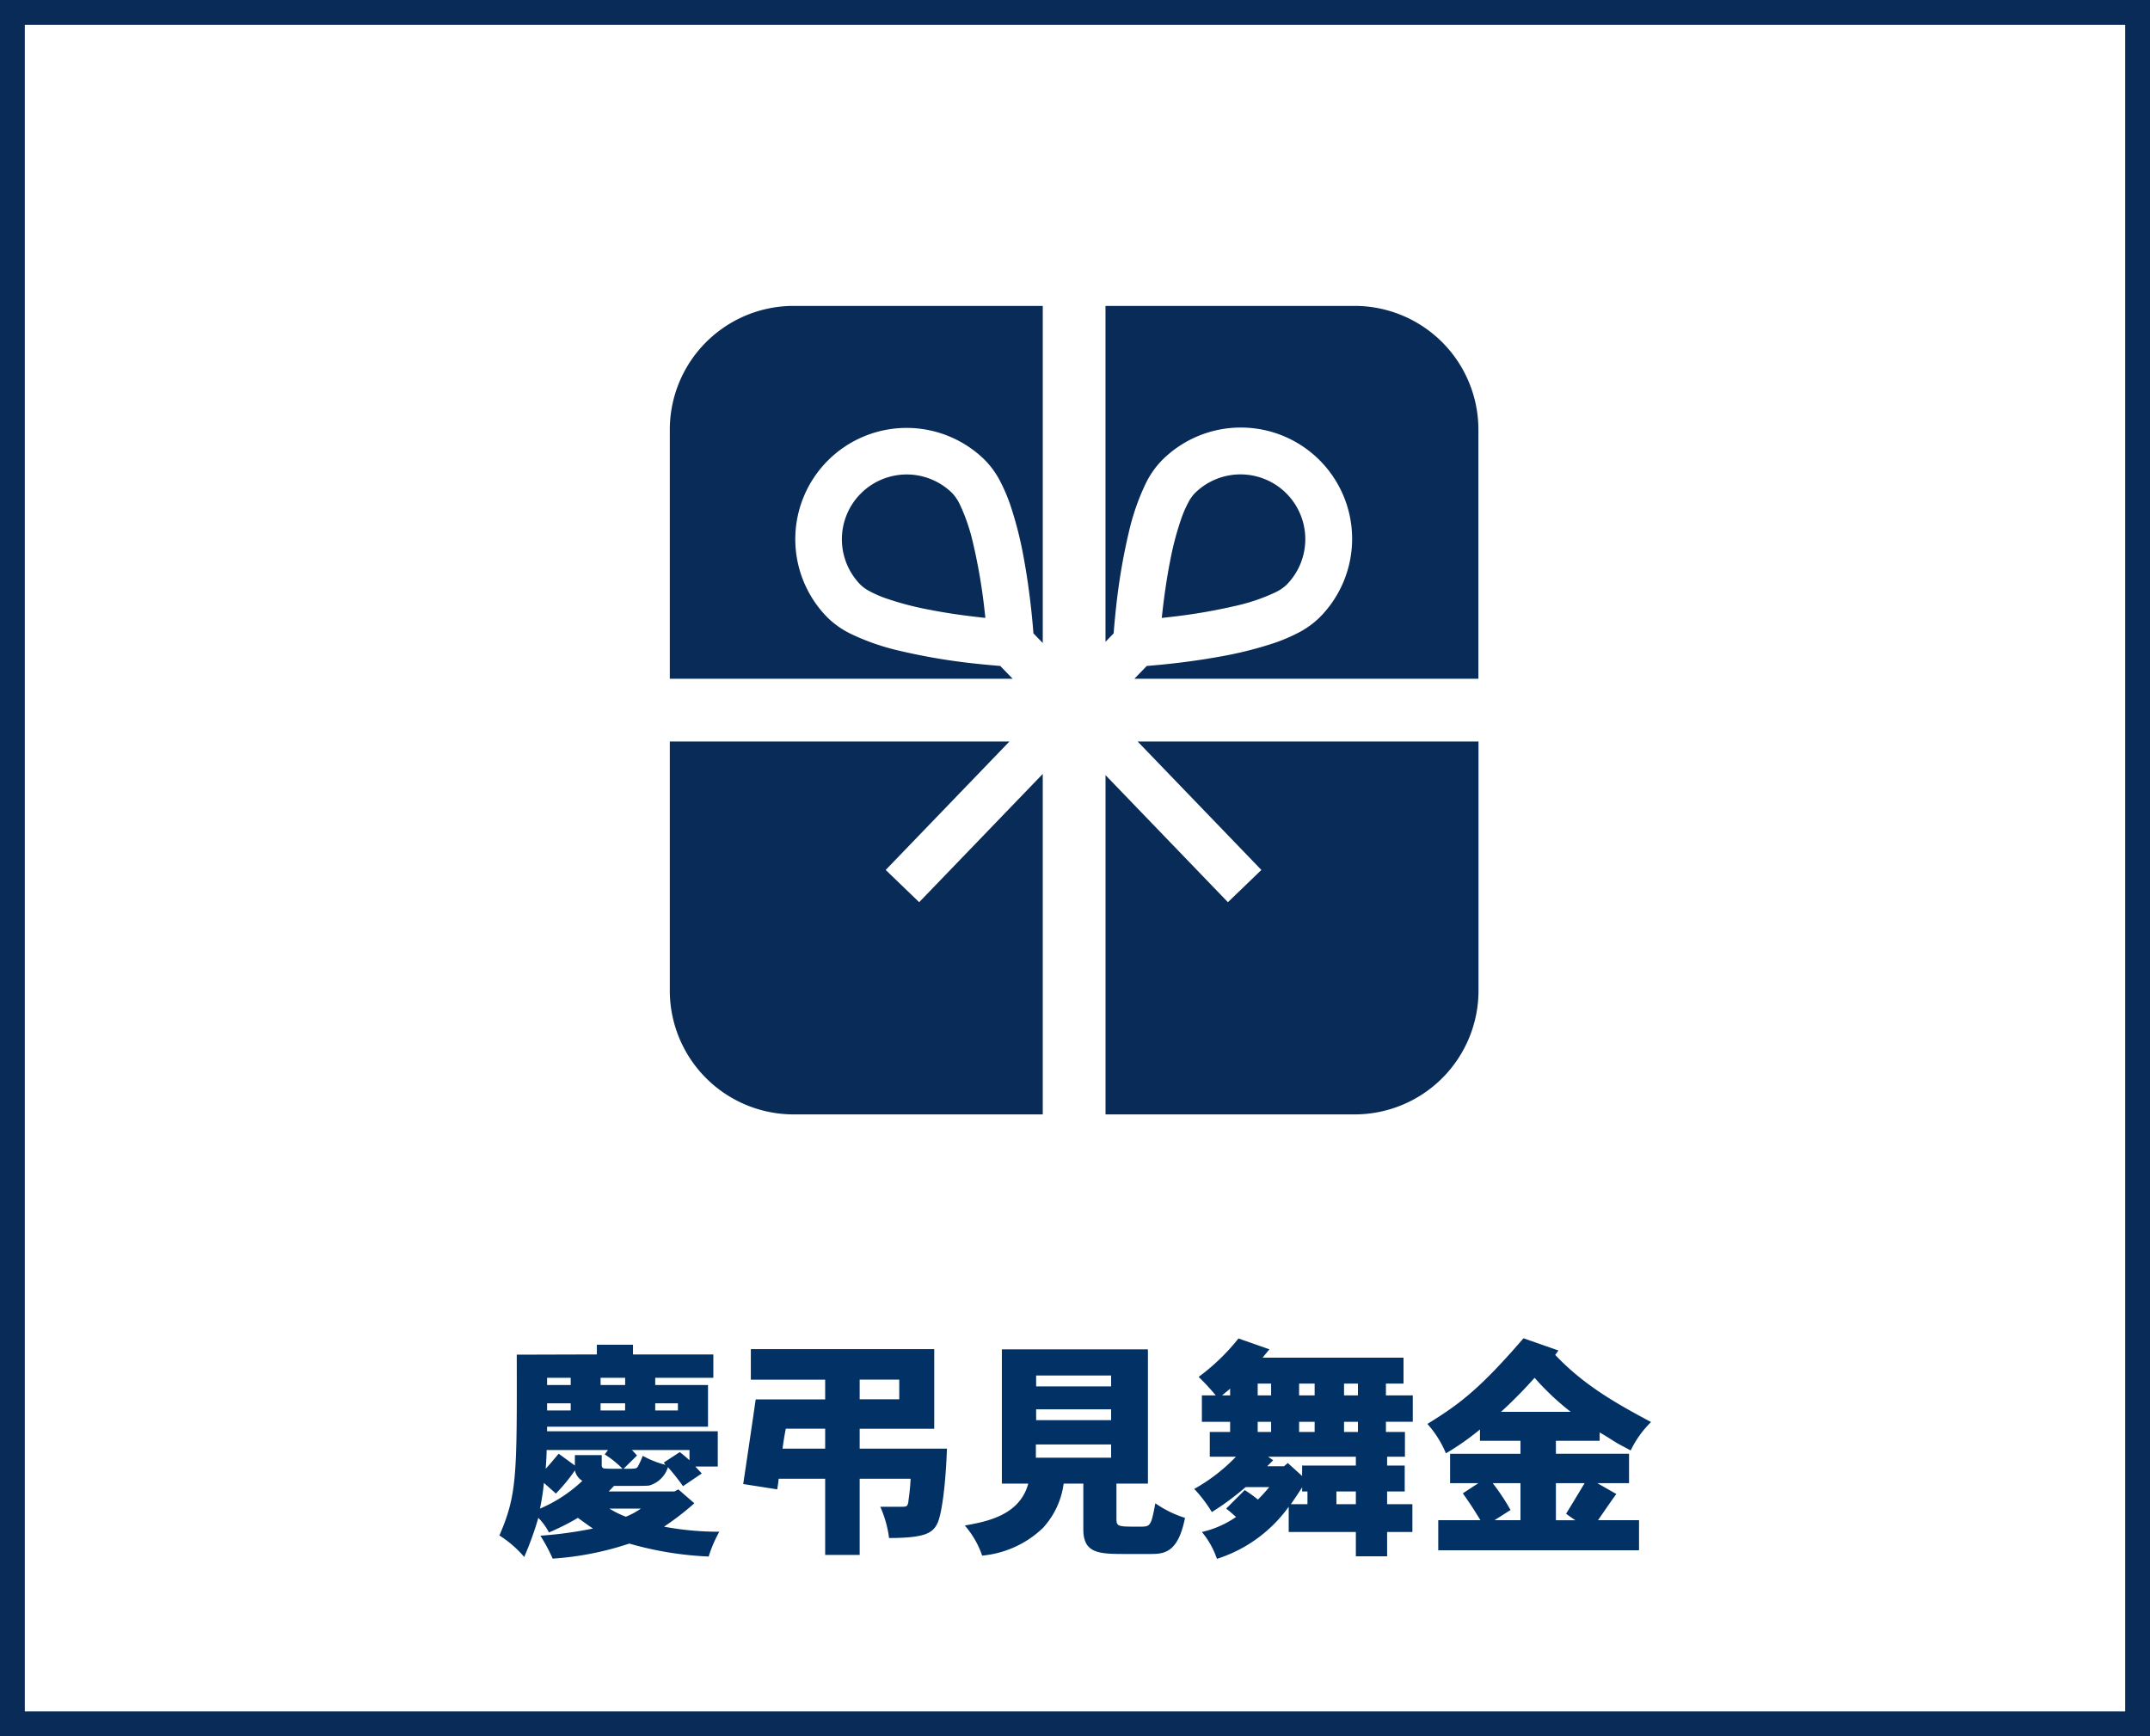
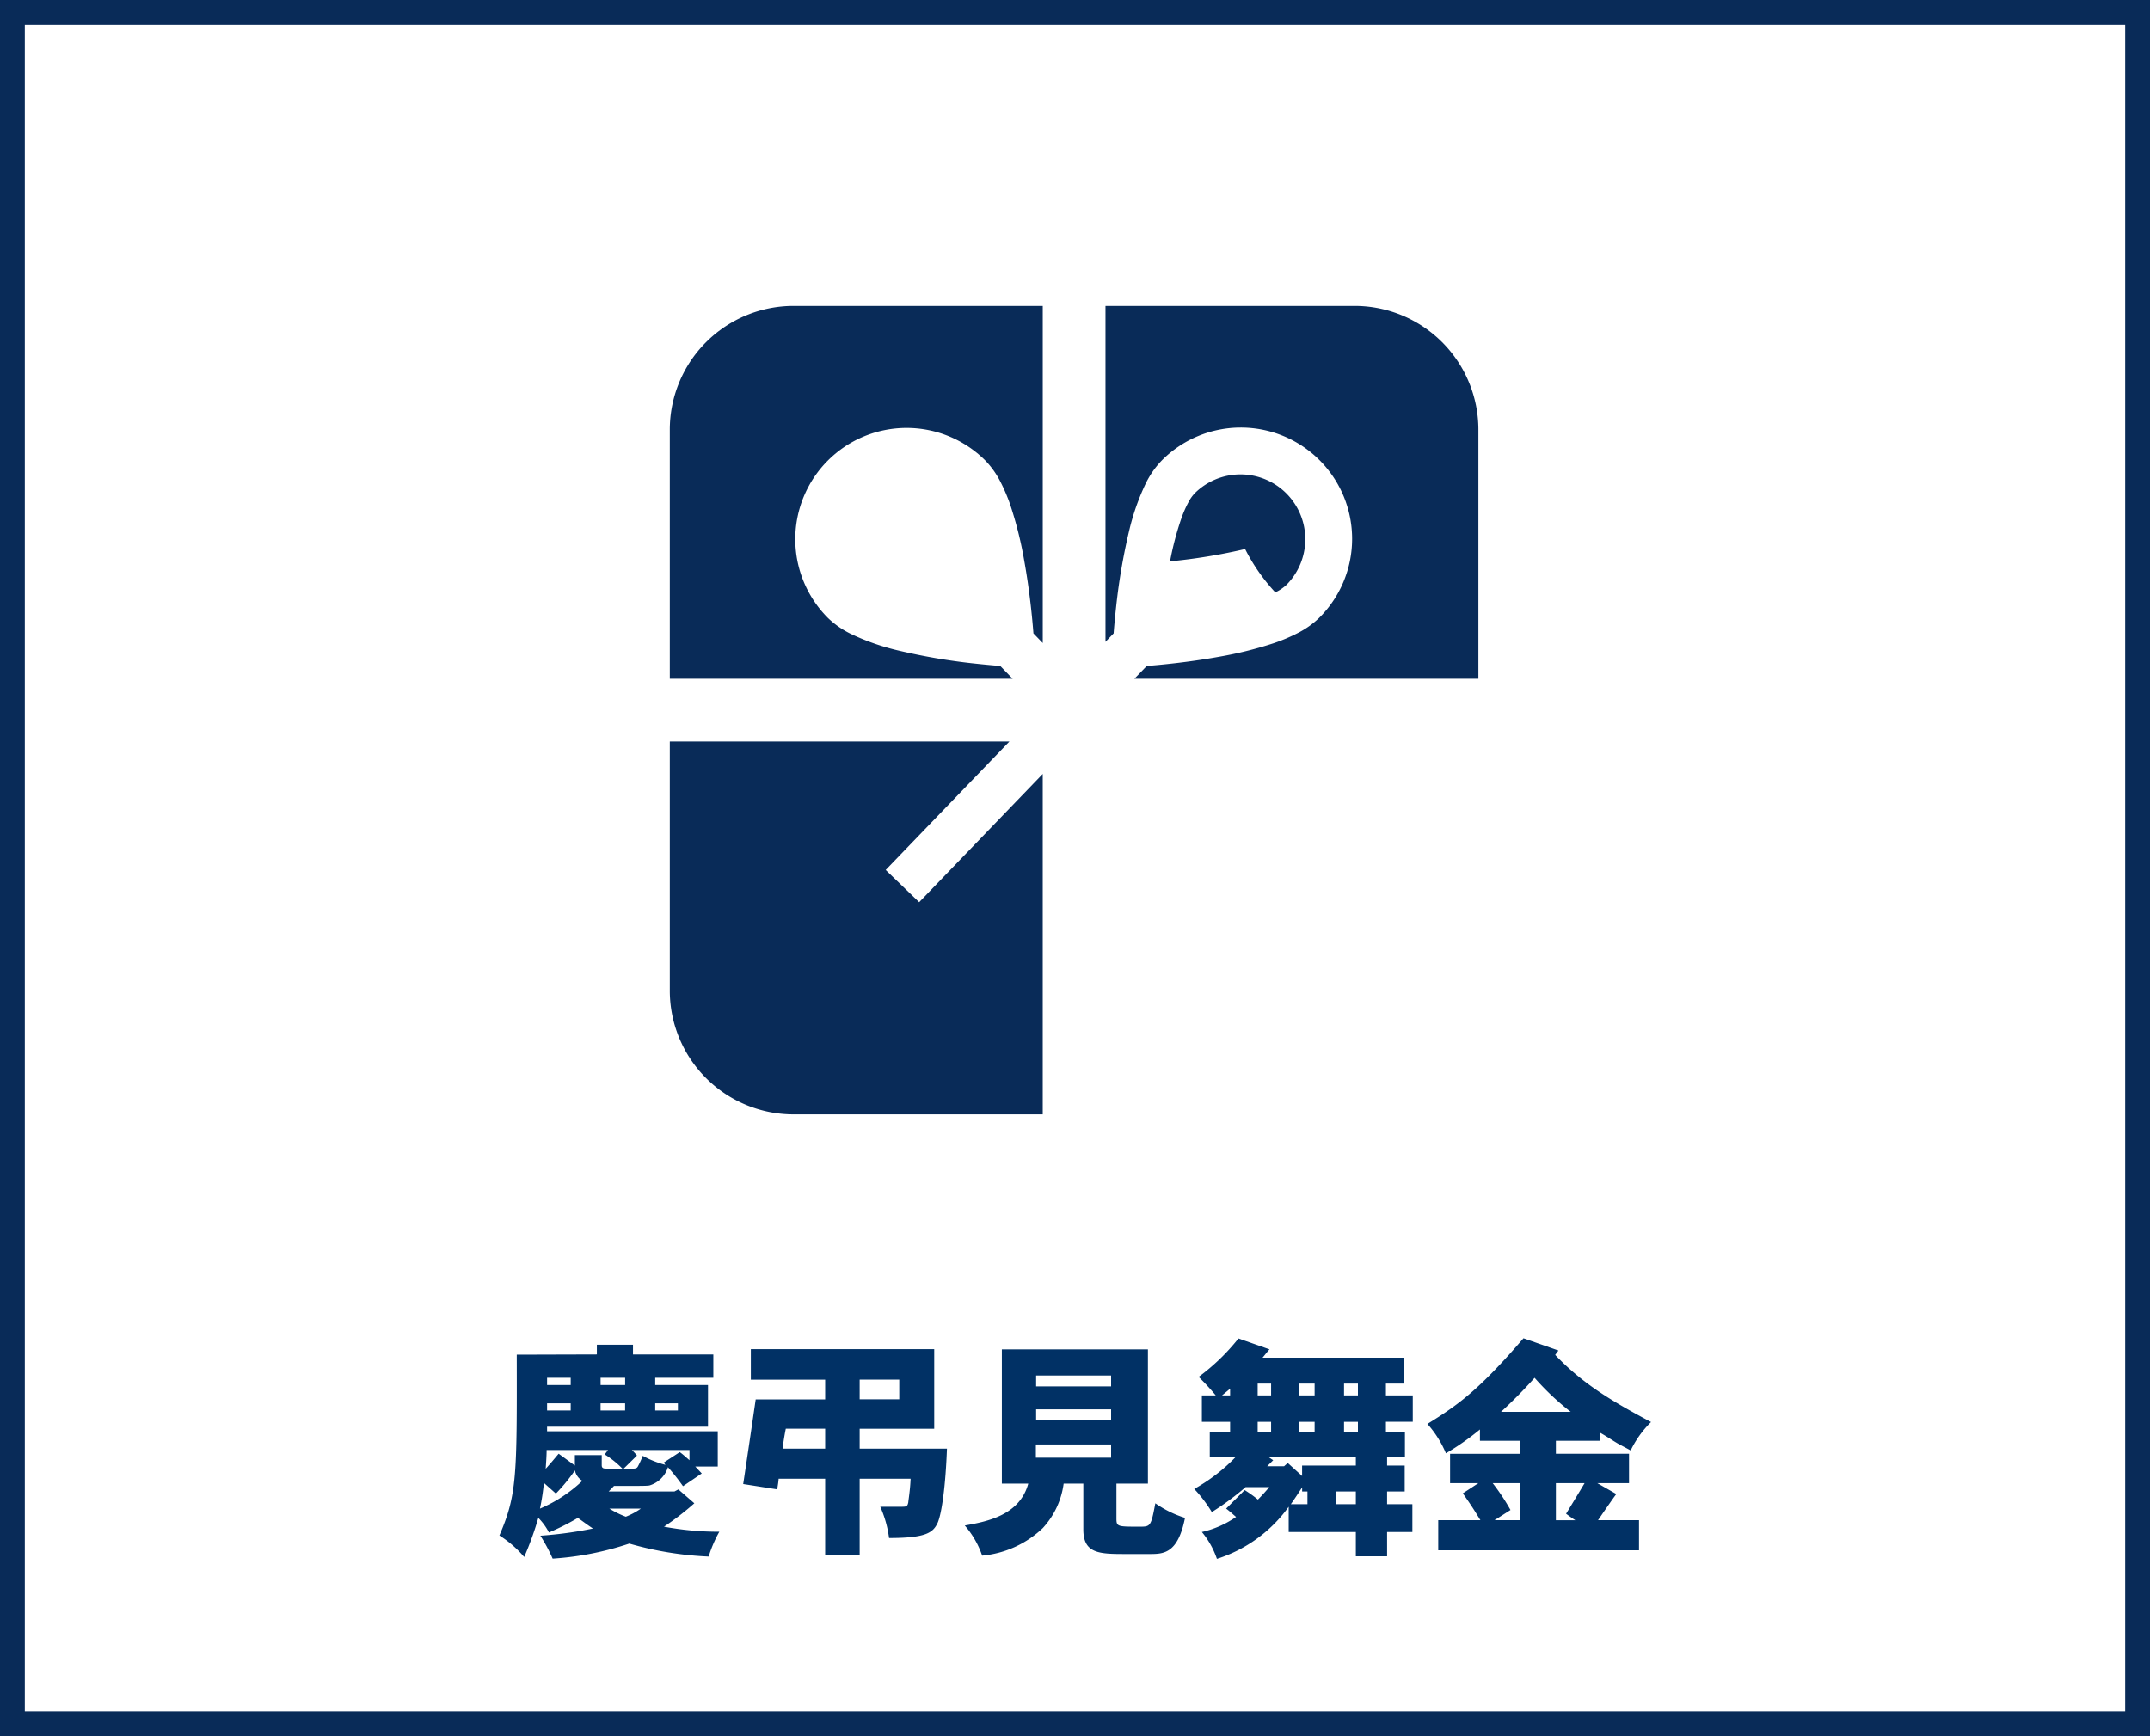
<svg xmlns="http://www.w3.org/2000/svg" width="260" height="210" viewBox="0 0 260 210">
  <g id="グループ_10456" data-name="グループ 10456" transform="translate(-706 -1196)">
    <g id="長方形_8642" data-name="長方形 8642" transform="translate(706 1196)" fill="#fff" stroke="#092b58" stroke-width="3">
      <rect width="260" height="210" stroke="none" />
      <rect x="1.5" y="1.5" width="257" height="207" fill="none" />
    </g>
    <path id="パス_170449" data-name="パス 170449" d="M-57.82-23.352v1.176l-9.688.028c.028,14.672.028,16.94-2.1,21.868a13.187,13.187,0,0,1,3,2.6A38.72,38.72,0,0,0-64.9-2.408,7.176,7.176,0,0,1-63.616-.644a29.255,29.255,0,0,0,3.5-1.764c.588.42,1.148.84,1.82,1.288a47.736,47.736,0,0,1-6.356.868A20.454,20.454,0,0,1-63.168,2.52,36.655,36.655,0,0,0-53.9.7a40.808,40.808,0,0,0,9.6,1.568,15.348,15.348,0,0,1,1.288-3A35.785,35.785,0,0,1-49.7-1.344a33.538,33.538,0,0,0,3.668-2.828l-1.932-1.68-.476.252h-7.952l.644-.672c3.472,0,3.92,0,4.284-.056a3.342,3.342,0,0,0,2.24-2.212,26.089,26.089,0,0,1,1.82,2.3l2.268-1.54-.784-.84H-43.2V-12.88H-63.84v-.56h19.46v-5.04h-6.384v-.868h7.028v-2.828h-9.716v-1.176Zm3.416,7.084v.868h-2.968v-.868Zm-2.968-3.08H-54.4v.868h-2.968Zm-3.612,0v.868H-63.84v-.868Zm0,3.08v.868H-63.84v-.868Zm10.22,0h2.744v.868h-2.744Zm-5.712,5.656-.392.532a11.49,11.49,0,0,1,2.156,1.736c-1.456,0-1.764,0-2.044-.028-.252,0-.476-.056-.476-.392V-10H-60.48v1.26l-1.96-1.428c-.476.56-.952,1.148-1.568,1.82.056-.868.112-1.568.112-2.268Zm-6.3,5.264a21.535,21.535,0,0,0,2.3-2.8,1.953,1.953,0,0,0,.9,1.26,17.225,17.225,0,0,1-5.124,3.36,28.69,28.69,0,0,0,.476-3.108Zm16.156-5.264V-9.38c-.42-.364-.784-.7-1.176-.98L-49.728-9.1l.2.28a11.615,11.615,0,0,1-2.744-1.092,11.121,11.121,0,0,1-.588,1.288c-.168.28-.28.28-1.736.28l1.624-1.6a6.712,6.712,0,0,0-.616-.672ZM-52.5-3.528a8.862,8.862,0,0,1-1.82.98,11.852,11.852,0,0,1-1.988-.98Zm26.46-15.6h4.788v2.38H-26.04Zm-4.172,5.936v2.408h-5.152c.112-.868.252-1.736.392-2.408ZM-39.2-22.82v3.7h8.988v2.38h-8.4C-39.06-13.636-39.7-9.3-40.124-6.5l4.116.644c.056-.42.14-.812.168-1.288h5.628V2.072h4.172V-7.14h6.16c-.056,1.428-.28,2.688-.28,2.856-.112.532-.224.532-.98.532h-2.408A13.572,13.572,0,0,1-22.484.028c4.48,0,5.32-.644,5.88-1.848.5-1.176.952-4.452,1.12-8.96H-26.04v-2.408h9.016V-22.82Zm34.5,7.28H4.368v1.316H-4.7Zm-4.144-7.252v16.24h3.192C-6.692-2.716-10.64-1.96-13.328-1.484a10.9,10.9,0,0,1,2.1,3.64A12.216,12.216,0,0,0-3.892-1.176a9.829,9.829,0,0,0,2.52-5.376h2.38v5.544c0,2.884,1.876,2.968,4.984,2.968h3c1.68,0,3.444,0,4.312-4.368A12.952,12.952,0,0,1,9.716-4.172c-.532,2.828-.588,2.828-1.932,2.828-2.66,0-2.772,0-2.772-1.008v-4.2H8.82v-16.24ZM4.368-19.628v1.316H-4.7v-1.316Zm0,8.344v1.6h-9.1v-1.6Zm15.4-12.824a25.312,25.312,0,0,1-4.816,4.648,27.541,27.541,0,0,1,2.072,2.24h-1.68v3.192H18.76V-12.8H16.3v3H19.46a21.67,21.67,0,0,1-5.04,3.892,16.383,16.383,0,0,1,2.128,2.8,32.778,32.778,0,0,0,4.088-3.024h2.856c-.392.476-.868,1.008-1.372,1.512a14.623,14.623,0,0,0-1.6-1.148l-2.24,2.24c.448.336.868.728,1.2,1.008A11.874,11.874,0,0,1,15.344-.7a10.252,10.252,0,0,1,1.82,3.248,17.026,17.026,0,0,0,8.68-6.3V-.7h8.12V2.24h3.78V-.7H40.8V-4.06H37.744V-5.6h2.128V-8.736H37.744V-9.8H39.9v-3H37.6v-1.232h3.248V-17.22H37.6v-1.428h2.128v-3.136H22.68c.308-.364.56-.7.84-1.008ZM33.964-9.8v1.064h-6.5v1.26L25.732-9.044l-.448.392H23.24l.728-.728-.616-.42ZM22.092-14.028h1.624V-12.8H22.092Zm10.444,0h1.68V-12.8h-1.68Zm-5.432,0H28.98V-12.8H27.1Zm0-4.62H28.98v1.428H27.1Zm-5.012,0h1.624v1.428H22.092Zm12.124,0v1.428h-1.68v-1.428ZM27.468-5.6h.644v1.54H26.1c.5-.7.952-1.4,1.372-2.044Zm4.144,0h2.352v1.54H31.612ZM18.76-18.032v.812h-.98Zm35.476-6.1c-5.4,6.272-7.9,8.064-11.62,10.36a12.616,12.616,0,0,1,2.24,3.556A31.414,31.414,0,0,0,48.972-13.1v1.372h4.9v1.568H45.36v3.556h3.416L46.9-5.376c.98,1.4,1.2,1.736,2.128,3.248h-5.1v3.64H68.208v-3.64H63.252c.308-.448,1.82-2.66,2.212-3.164l-2.3-1.316H67v-3.556H58.156v-1.568h5.292V-12.74c.98.56,1.456.9,1.96,1.2.448.28.924.5,1.792.98A12.174,12.174,0,0,1,69.664-14c-4.48-2.38-8.232-4.564-11.592-8.12l.392-.532ZM53.872-6.608v4.48H50.736L52.668-3.36a26.13,26.13,0,0,0-2.156-3.248Zm7.756,0c-.5.84-1.428,2.38-2.24,3.7.336.252.728.532,1.12.784H58.156v-4.48ZM51.52-15.232a57.3,57.3,0,0,0,4.06-4.116,31.691,31.691,0,0,0,4.368,4.116Z" transform="translate(836 1382)" fill="#013165" />
    <g id="グループ_10421" data-name="グループ 10421" transform="translate(409 865)">
      <path id="パス_169965" data-name="パス 169965" d="M378,382.976V413.1h41.463l-1.5-1.55-.18-.015c-.779-.063-1.858-.162-3.125-.3a73.62,73.62,0,0,1-8.926-1.532,28.029,28.029,0,0,1-5.855-2.041,10.781,10.781,0,0,1-2.759-1.923A13.46,13.46,0,1,1,416.157,386.7a10.5,10.5,0,0,1,1.814,2.549,20.91,20.91,0,0,1,1.252,2.966,46.232,46.232,0,0,1,1.635,6.577c.667,3.686.988,7.133,1.116,8.816l1.128,1.168V368H392.976A14.976,14.976,0,0,0,378,382.976Z" fill="#092b58" />
-       <path id="パス_169966" data-name="パス 169966" d="M469.6,408.946a5.355,5.355,0,0,0,1.332-.889,7.842,7.842,0,0,0,0-11.086h0a7.84,7.84,0,0,0-11.086,0,4.787,4.787,0,0,0-.751,1.073,13.633,13.633,0,0,0-.845,1.925,36.2,36.2,0,0,0-1.379,5.229c-.485,2.461-.8,4.946-1,6.838q.414-.041.859-.094a68.582,68.582,0,0,0,8.221-1.4A22.783,22.783,0,0,0,469.6,408.946Z" transform="translate(-18.377 -6.296)" fill="#092b58" />
+       <path id="パス_169966" data-name="パス 169966" d="M469.6,408.946a5.355,5.355,0,0,0,1.332-.889,7.842,7.842,0,0,0,0-11.086h0a7.84,7.84,0,0,0-11.086,0,4.787,4.787,0,0,0-.751,1.073,13.633,13.633,0,0,0-.845,1.925,36.2,36.2,0,0,0-1.379,5.229q.414-.041.859-.094a68.582,68.582,0,0,0,8.221-1.4A22.783,22.783,0,0,0,469.6,408.946Z" transform="translate(-18.377 -6.296)" fill="#092b58" />
      <path id="パス_169967" data-name="パス 169967" d="M477.091,368H446.964v40.631l.985-1.023c.005-.079.011-.147.018-.233.063-.779.16-1.859.3-3.126a73.463,73.463,0,0,1,1.53-8.93,28.148,28.148,0,0,1,2.041-5.858,10.843,10.843,0,0,1,1.925-2.759A13.461,13.461,0,1,1,472.8,405.738a10.629,10.629,0,0,1-2.549,1.812,20.939,20.939,0,0,1-2.966,1.253,46.424,46.424,0,0,1-6.573,1.631c-3.644.661-7.053.984-8.758,1.116l-1.5,1.55h41.606V382.976A14.976,14.976,0,0,0,477.091,368Z" transform="translate(-16.276)" fill="#092b58" />
-       <path id="パス_169968" data-name="パス 169968" d="M465.816,452.5l-4.048,3.9-14.8-15.368v41.035h30.127a14.976,14.976,0,0,0,14.977-14.977V436.964H450.85Z" transform="translate(-16.276 -16.276)" fill="#092b58" />
      <path id="パス_169969" data-name="パス 169969" d="M404.108,452.5l14.965-15.537H378v30.127a14.976,14.976,0,0,0,14.976,14.977H423.1V440.886L408.156,456.4Z" transform="translate(0 -16.276)" fill="#092b58" />
-       <path id="パス_169970" data-name="パス 169970" d="M421.09,402.954a22.771,22.771,0,0,0-1.594-4.65,5.381,5.381,0,0,0-.889-1.333,7.839,7.839,0,0,0-11.086,11.086,4.788,4.788,0,0,0,1.073.751,13.573,13.573,0,0,0,1.921.843,36.64,36.64,0,0,0,5.227,1.38c2.463.487,4.951.807,6.845,1-.027-.273-.061-.558-.094-.856A68.1,68.1,0,0,0,421.09,402.954Z" transform="translate(-6.426 -6.296)" fill="#092b58" />
    </g>
  </g>
</svg>